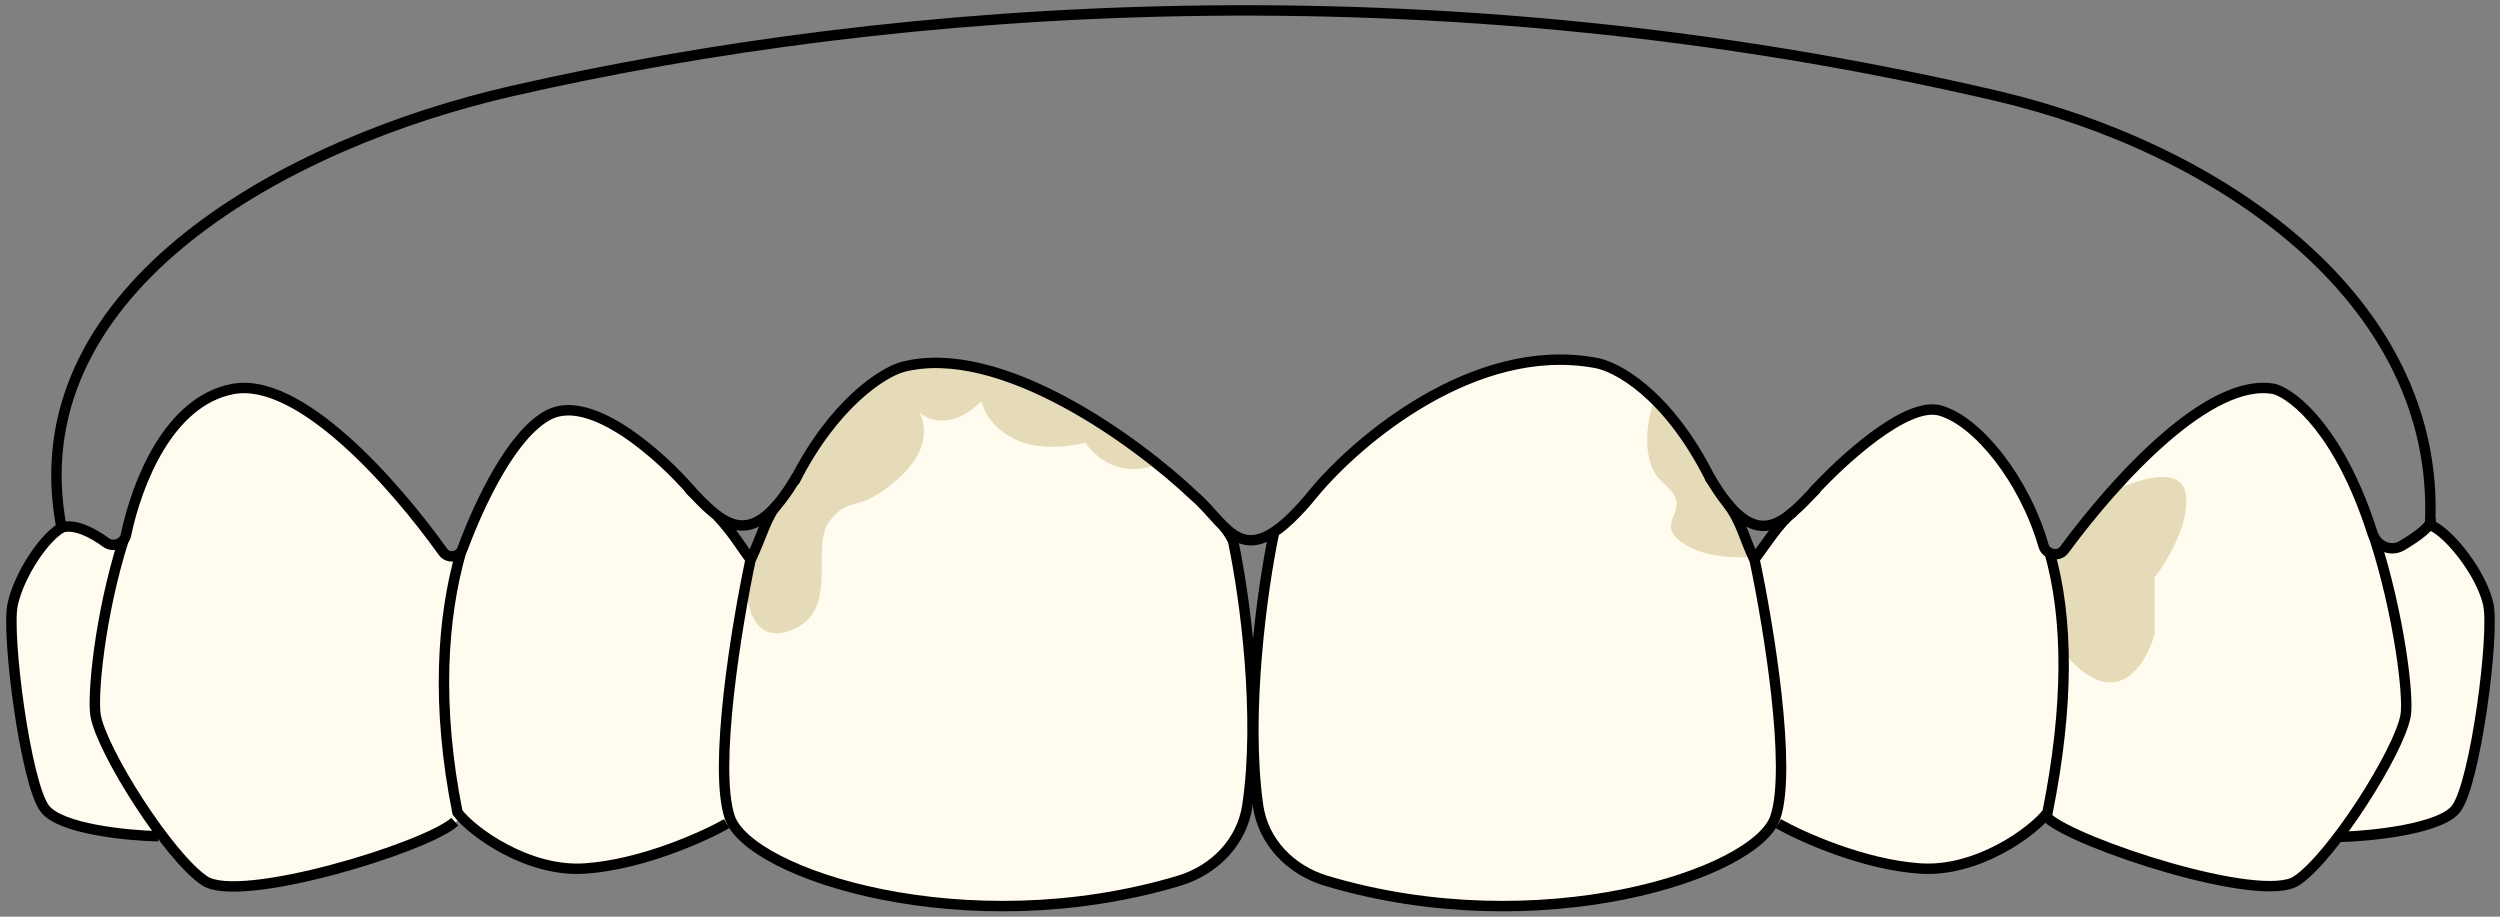
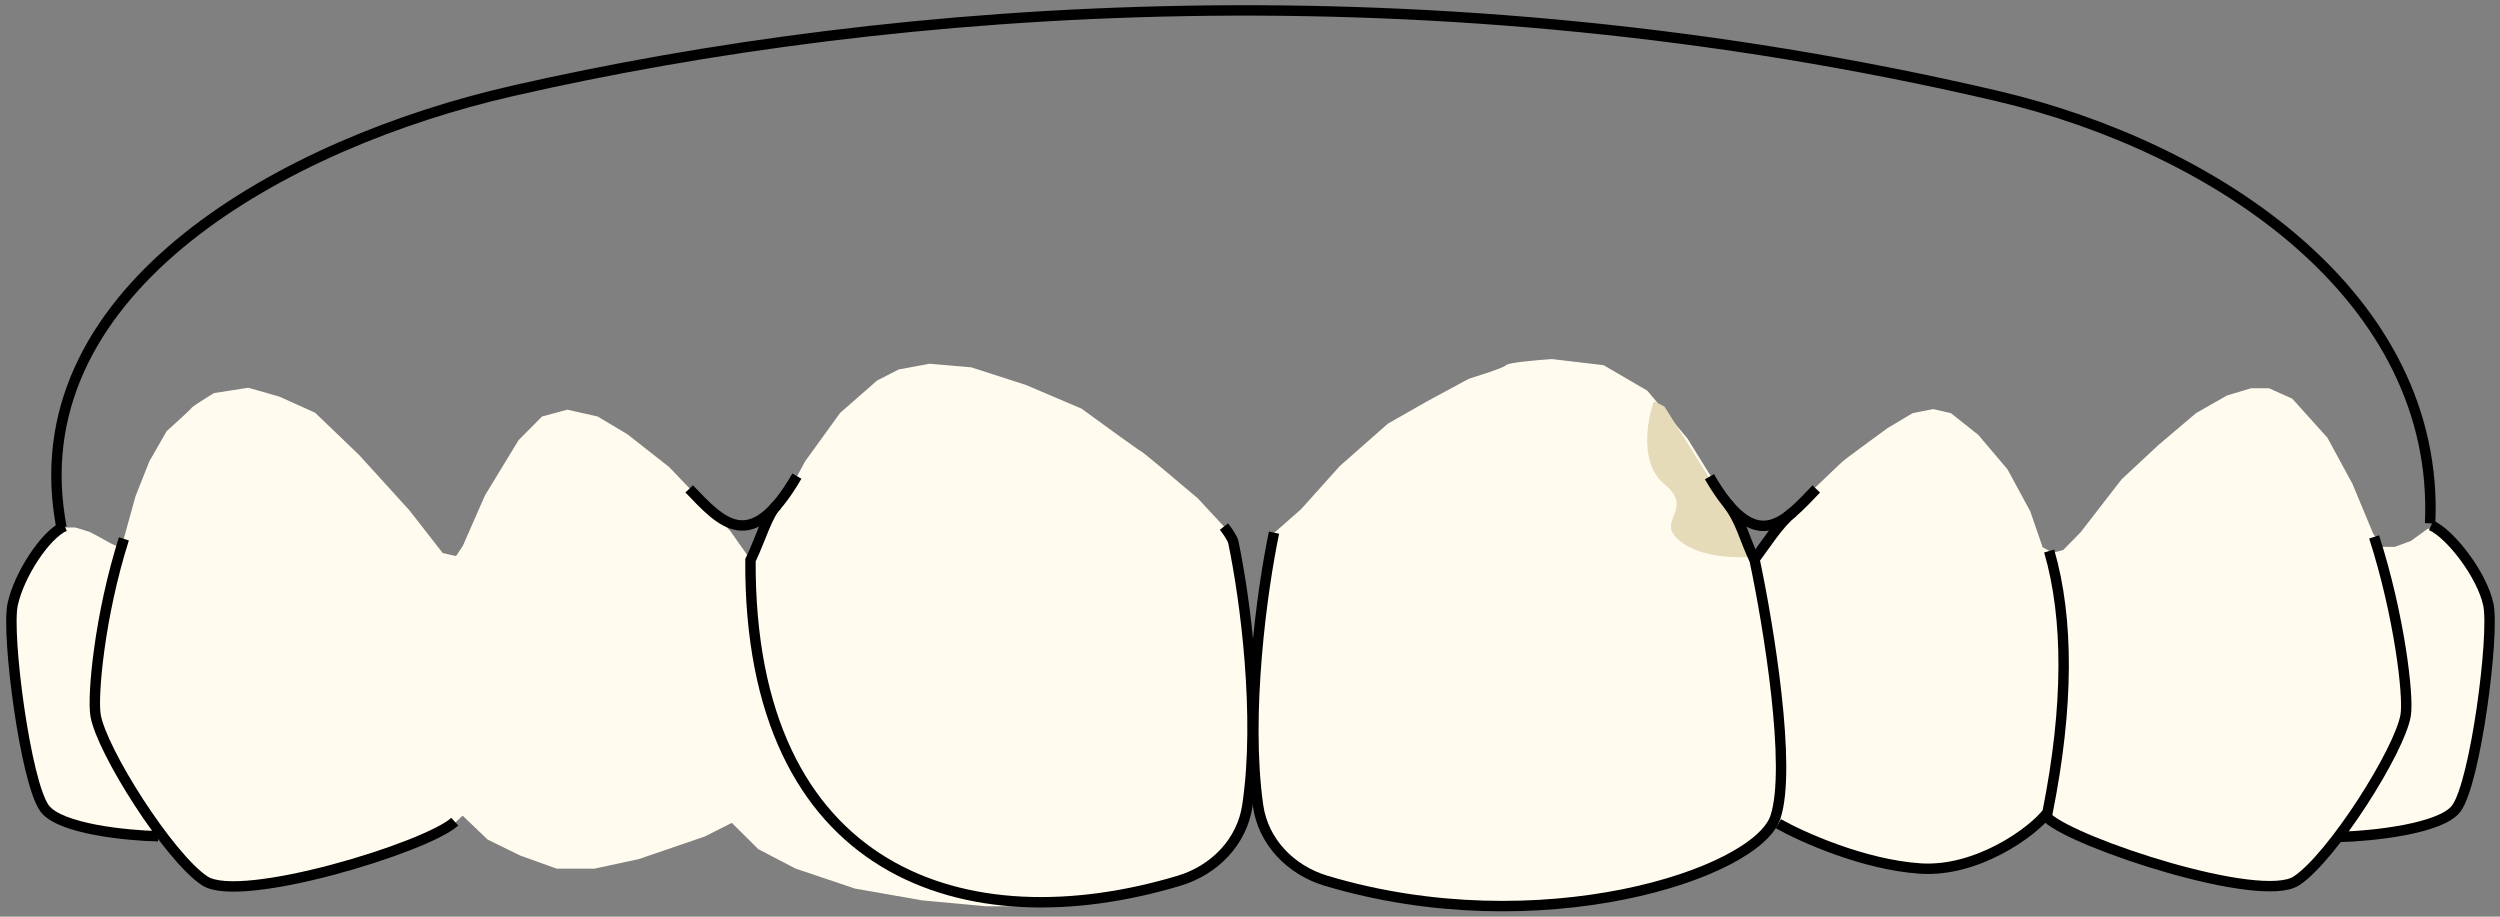
<svg xmlns="http://www.w3.org/2000/svg" width="240" height="88" viewBox="0 0 240 88" fill="none">
  <rect x="0" y="0" width="240" height="88" fill="#808080" stroke="none" />
  <path d="M8.605 79.794L4.6 78.302L2.809 74.094L2.006 68.129C1.671 65.589 1 60.475 1 60.339C1 60.202 1.134 58.873 1.201 58.227L2.006 55.573C2.772 54.279 4.345 51.692 4.506 51.692C4.667 51.692 5.435 50.988 5.799 50.636H7.149C7.264 50.636 8.174 50.921 8.614 51.064C9.122 51.33 10.189 51.897 10.395 52.034C10.602 52.171 11.095 52.377 11.315 52.462L11.889 51.692L13.01 47.639L14.332 44.3L15.998 41.39C16.773 40.695 18.337 39.278 18.382 39.164C18.428 39.05 19.838 38.165 20.537 37.737L23.841 37.223L26.829 38.079L30.248 39.62L34.471 43.673L39.308 48.997L42.5 53.089L43.78 53.386L44.439 52.387L46.555 47.564L49.781 42.258L52.035 39.984L54.463 39.329L57.377 39.984L60.256 41.706L64.245 44.842L67.505 48.253L70.107 50.974L72.049 53.731L72.847 51.801L73.714 49.424L75.379 47.839L77.287 44.291L80.651 39.639L84.189 36.538L86.27 35.471L89.253 34.919L93.242 35.264L98.48 36.952L103.822 39.226C105.66 40.57 109.378 43.271 109.545 43.326C109.711 43.381 113.245 46.358 114.99 47.839L118.216 51.319L118.737 54.213L119.361 59.898L120.332 63.309L120.922 59.588L122.136 53.111V51.319L124.911 48.873L128.622 44.738L133.235 40.673L136.981 38.537C138.242 37.859 140.797 36.483 140.936 36.401C141.109 36.297 144.335 35.367 144.578 35.057C144.772 34.809 147.595 34.563 148.983 34.471L153.943 35.057L158.14 37.504L161.99 42.086L164.669 46.413L166.959 49.919L168.438 53.852L169.726 51.909L170.471 50.193L171.61 49.54L173.713 47.321C174.691 46.393 176.691 44.493 176.866 44.319C177.042 44.145 179.83 42.1 181.203 41.1L183.612 39.664L185.583 39.273L187.291 39.664L189.919 41.752L192.722 45.059L194.913 49.105L196.095 52.542L197.059 53.064L198.066 52.803L199.731 51.107L203.673 46.016L207.177 42.753L210.813 39.664L213.791 37.967L216.113 37.271H217.821L220.055 38.272L223.427 42.013L225.837 46.451L227.808 51.193L228.684 52.499H229.91L231.443 51.933L233.064 50.758H233.852L235.604 51.933L237.181 54.761L238.933 57.285V59.721V63.376L238.364 68.858L236.831 75.427L235.999 77.689L234.553 78.777L228.99 79.865L225.53 80.387L224.479 80.169L222.07 83.084L220.274 84.825L218.04 85.129L214.01 84.825L209.323 83.563L204.637 82.214L199.249 80.169L196.577 78.472L194.65 79.865L191.408 81.648C190.416 82.127 188.334 83.084 187.948 83.084C187.563 83.084 185.773 83.403 184.926 83.563L181.422 83.084L176.647 81.648L172.749 79.865L170.427 79.125L169.376 80.169L166.266 81.953L162.193 84.085L157.944 85.521L152.644 86.565L146.687 87H141.956L138.146 86.565L133.021 85.956L128.159 84.781L124.611 83.389L122.684 81.562L121.282 79.299L120.494 75.819L119.136 79.56L117.778 81.562L115.938 83.389L113.135 84.781L107.309 85.956L100.914 87H94.607L88.518 86.434L82.079 85.303L76.385 83.389L72.794 81.518L70.253 78.995L67.669 80.3L61.318 82.475L57.069 83.389H53.433L49.929 82.127L46.819 80.604L44.41 78.302L42.833 79.794L37.577 82.127L26.364 84.781L21.94 85.173L19.487 84.433L17.779 83.128L15.613 80.291H13.611L8.605 79.794Z" fill="#FFFBEE" />
-   <path d="M209.842 47.473C209.441 44.689 205.336 45.982 203.334 46.976L200.33 49.96L198.328 52.943L196.826 53.44L197.327 54.435L198.328 62.888C203.134 68.457 206.004 63.882 206.838 60.899V55.429C208.006 53.938 210.242 50.258 209.842 47.473Z" fill="#E6DBB9" />
-   <path d="M76.183 60.401C72.579 61.993 71.678 58.413 71.678 56.424V54.435L74.181 48.965L77.685 43.496L82.19 38.026L86.195 35.54L90.2 35.043L97.709 36.534L103.215 39.021L111.224 44.49C107.62 46.081 105.051 43.827 104.216 42.501C97.408 44.092 94.705 40.512 94.204 38.523C91.401 41.308 89.032 40.346 88.197 39.518C88.865 40.512 89.399 43.197 86.195 45.982C82.19 49.462 81.69 47.474 79.687 49.96C77.685 52.446 80.688 58.413 76.183 60.401Z" fill="#E6DBB9" />
  <path d="M159.781 46.479C157.378 44.49 158.112 40.347 158.78 38.523L159.781 39.021L162.284 42.998L164.787 46.976L166.79 49.462L168.291 53.44C166.79 53.606 163.285 53.54 161.283 51.949C158.78 49.96 162.785 48.965 159.781 46.479Z" fill="#E6DBB9" />
-   <path d="M72.129 53.795C71.007 52.328 70.489 51.285 68.855 49.515M69.757 79.075C67.488 80.356 61.588 83.009 56.142 83.378C50.695 83.747 45.336 79.873 43.919 77.999C41.884 67.815 42.418 59.374 44.281 52.899" stroke="black" />
  <path d="M168.352 53.795C169.496 52.299 170.739 50.252 172.157 49.132M170.724 79.075C172.993 80.356 178.893 83.009 184.339 83.378C189.785 83.747 195.145 79.873 196.562 77.999C198.603 67.782 198.598 59.382 196.721 52.899" stroke="black" />
  <path d="M43.658 78.882C40.991 81.343 23.081 86.831 19.652 84.56C16.223 82.289 9.745 72.07 9.173 68.663C8.865 66.826 9.542 59.128 11.894 51.732" stroke="black" />
  <path d="M6.207 50.502C4.357 51.319 1.831 55.167 1.215 58.026C0.598 60.885 2.449 75.177 4.298 77.627C5.778 79.587 12.178 80.213 15.193 80.281" stroke="black" />
  <path d="M233.39 50.434C235.24 51.25 238.262 55.167 238.879 58.026C239.496 60.885 237.645 75.177 235.796 77.627C234.316 79.587 227.624 80.272 224.609 80.341" stroke="black" />
  <path d="M196.561 78.509C199.228 80.969 217.036 86.83 220.465 84.559C223.895 82.288 230.372 72.069 230.944 68.663C231.255 66.807 230.32 59.005 227.916 51.543" stroke="black" />
-   <path d="M74.654 48.441C73.7 49.271 73.059 51.664 72.044 53.786C70.719 60.037 68.467 73.725 70.057 78.463C71.888 83.921 92.711 90.694 113.193 84.55C116.578 83.535 119.226 80.834 119.749 77.338C121.038 68.73 119.537 57.48 118.404 52.065C118.329 51.703 117.873 51.024 117.499 50.55" stroke="black" />
+   <path d="M74.654 48.441C73.7 49.271 73.059 51.664 72.044 53.786C71.888 83.921 92.711 90.694 113.193 84.55C116.578 83.535 119.226 80.834 119.749 77.338C121.038 68.73 119.537 57.48 118.404 52.065C118.329 51.703 117.873 51.024 117.499 50.55" stroke="black" />
  <path d="M122.306 51.134C121.17 56.565 119.518 68.487 120.773 77.332C121.27 80.832 123.914 83.535 127.299 84.551C147.781 90.694 168.604 83.921 170.436 78.463C172.026 73.725 169.773 60.037 168.448 53.786C167.43 51.656 167.169 50.071 165.847 48.34" stroke="black" />
-   <path d="M164.208 45.966C160.07 37.693 155.043 35.083 153.047 34.813C141.506 32.758 130.31 42.273 126.155 47.288C119.34 55.69 118.057 50.513 114.649 47.606C109.241 42.459 96.067 32.776 86.64 35.229C84.78 35.748 80.109 38.652 76.307 46.123M174.085 47.2C176.802 44.237 183.022 38.494 186.252 39.411C189.842 40.43 194.337 46.012 196.18 52.392C196.43 53.256 197.636 53.508 198.168 52.783C203.068 46.115 212.149 36.095 218.374 37.353C220.298 37.939 224.676 41.534 227.763 51.203C228.146 52.401 229.499 53.021 230.582 52.382C232.109 51.478 233.568 50.414 233.313 49.837M66.389 47.15C63.53 43.831 56.79 37.718 52.699 39.812C49.184 41.61 46.028 48.283 44.39 52.719C44.099 53.508 43.014 53.66 42.525 52.977C37.802 46.367 28.721 36.108 22.324 37.349C16.214 38.534 13.164 46.271 12.081 51.396C11.909 52.21 10.852 52.576 10.181 52.084C8.866 51.12 7.18 50.251 5.896 50.639" stroke="black" stroke-linecap="round" />
  <path d="M66.162 46.932C69.257 50.157 72.048 53.395 76.502 45.708" stroke="black" />
  <path d="M174.361 46.94C171.266 50.165 168.559 53.452 164.105 45.765" stroke="black" />
  <path d="M5.895 50.627C5.836 50.289 5.78 49.955 5.729 49.624C2.326 27.548 27.414 13.705 49.19 8.73C86.014 0.317 137.319 -3.497 191.666 9.201C212.809 14.141 234.263 28.55 233.293 50.241V50.241" stroke="black" />
</svg>